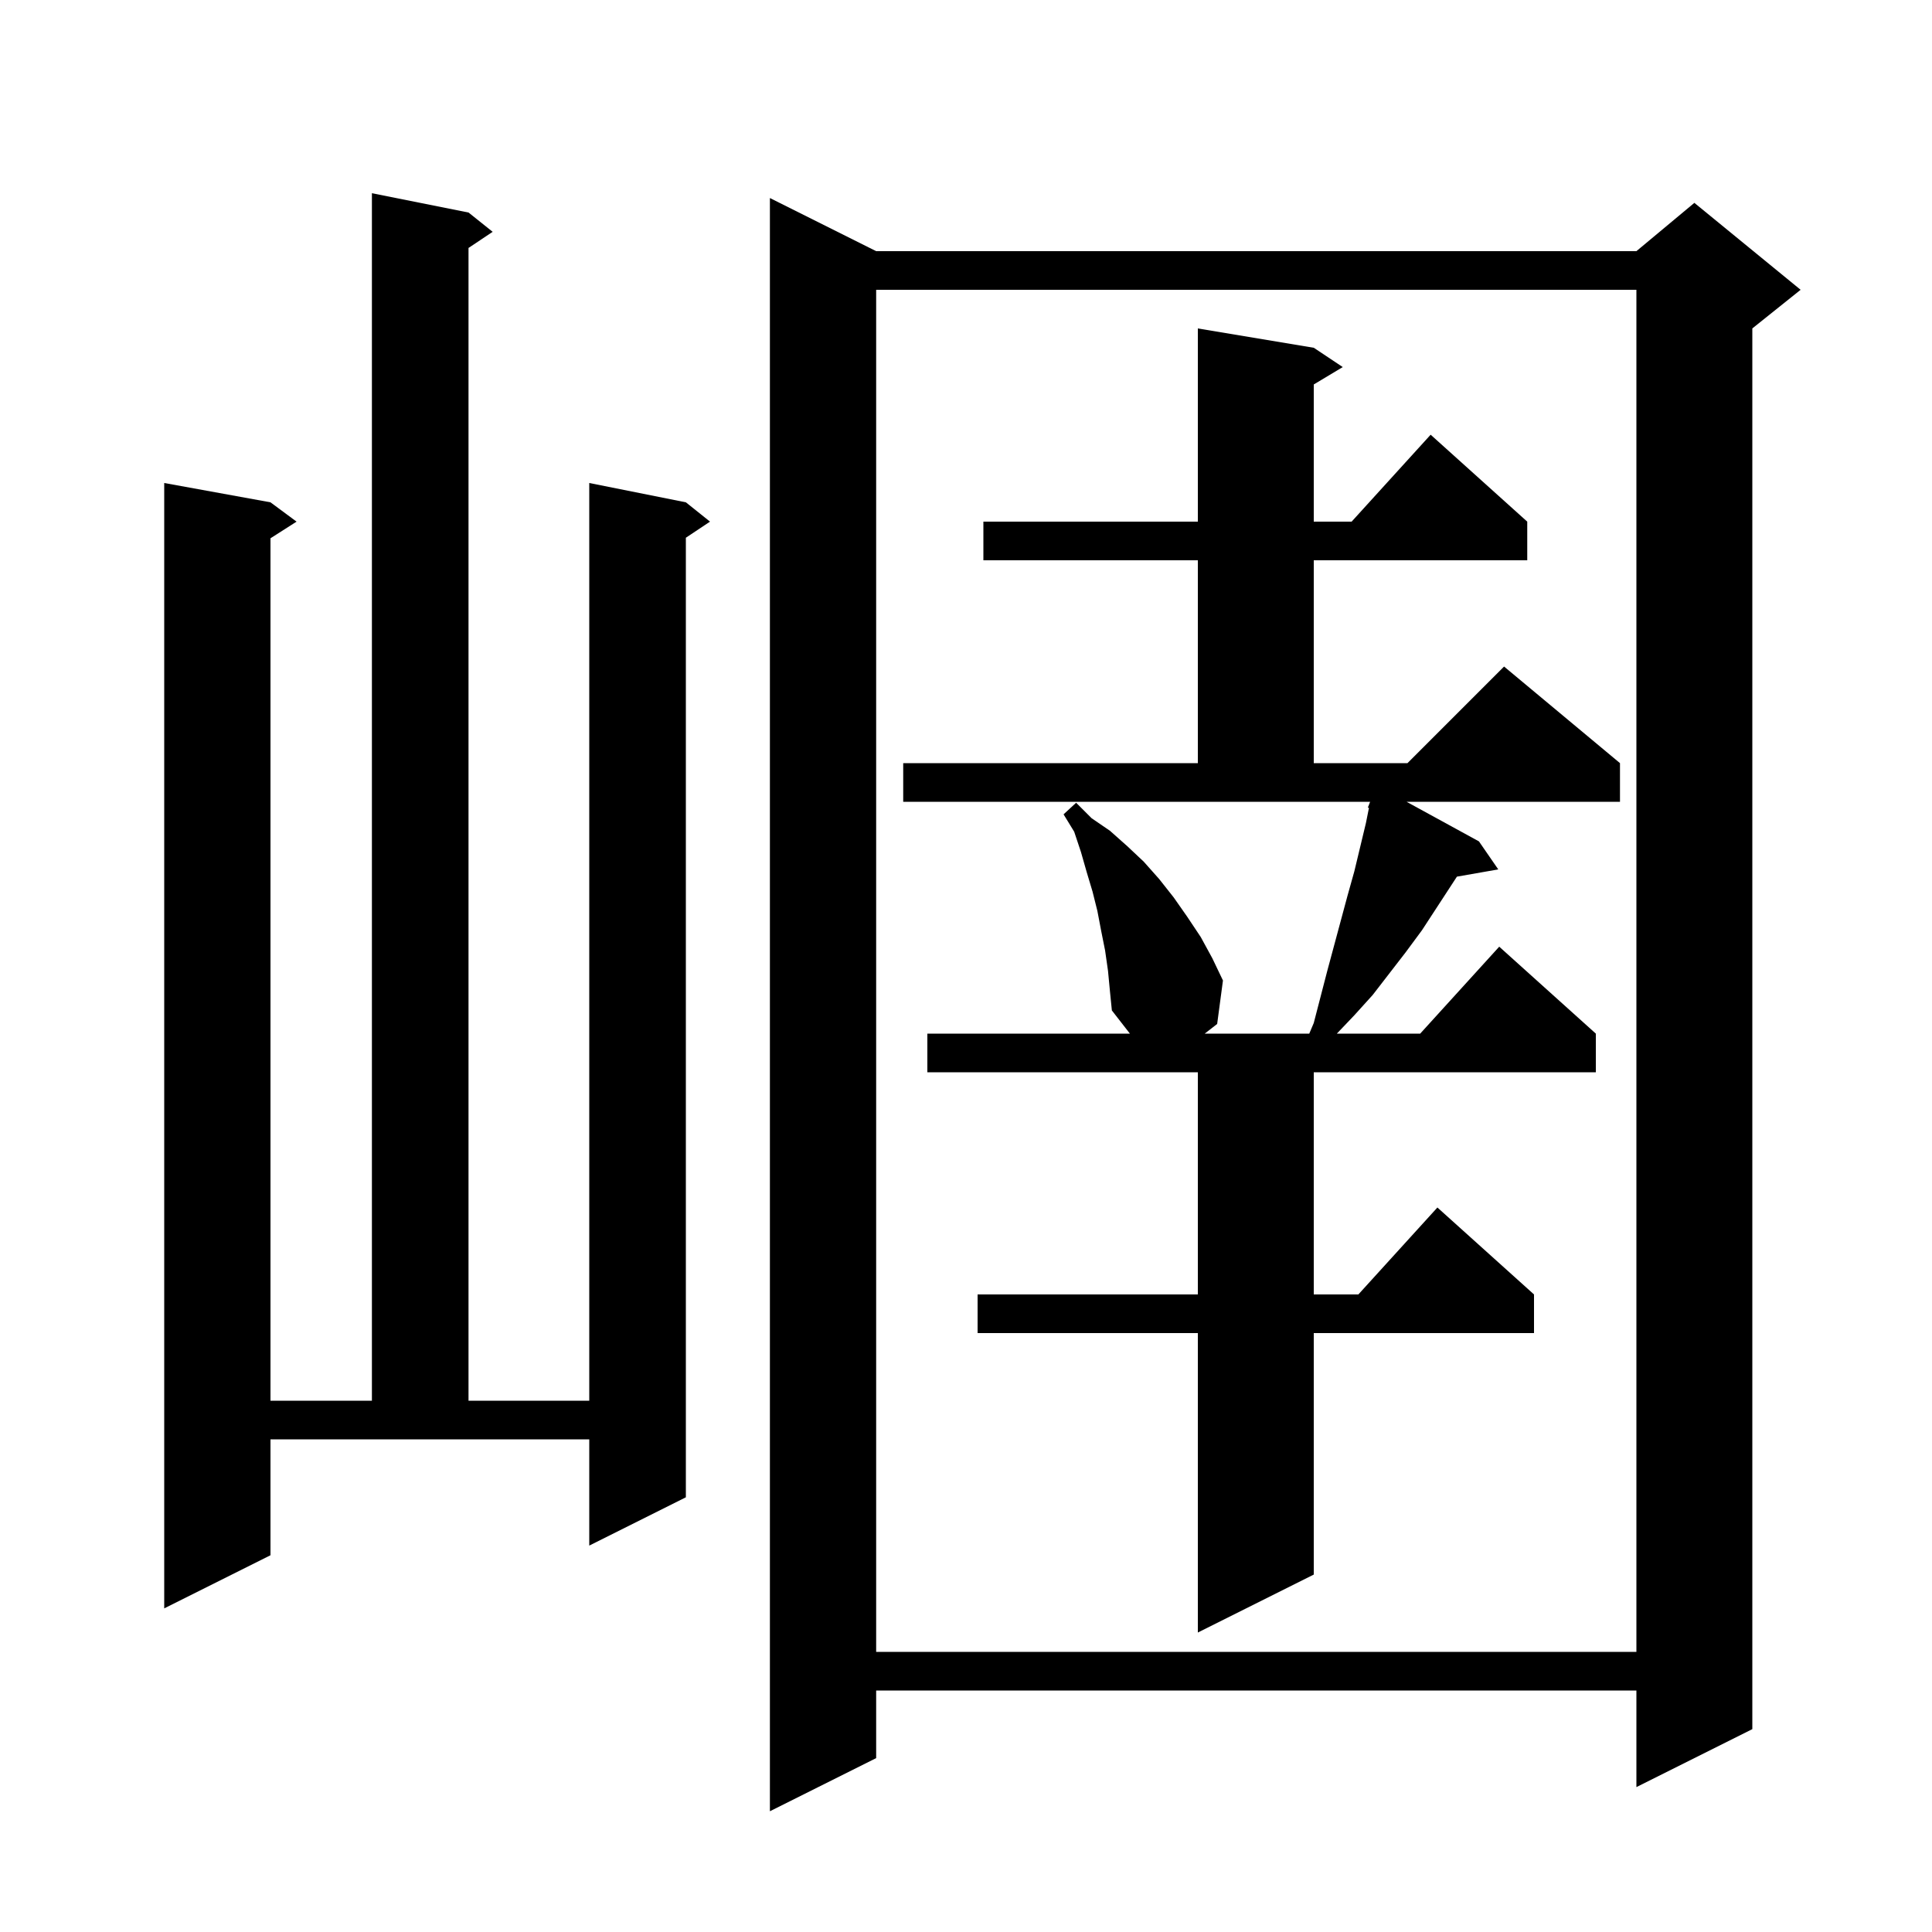
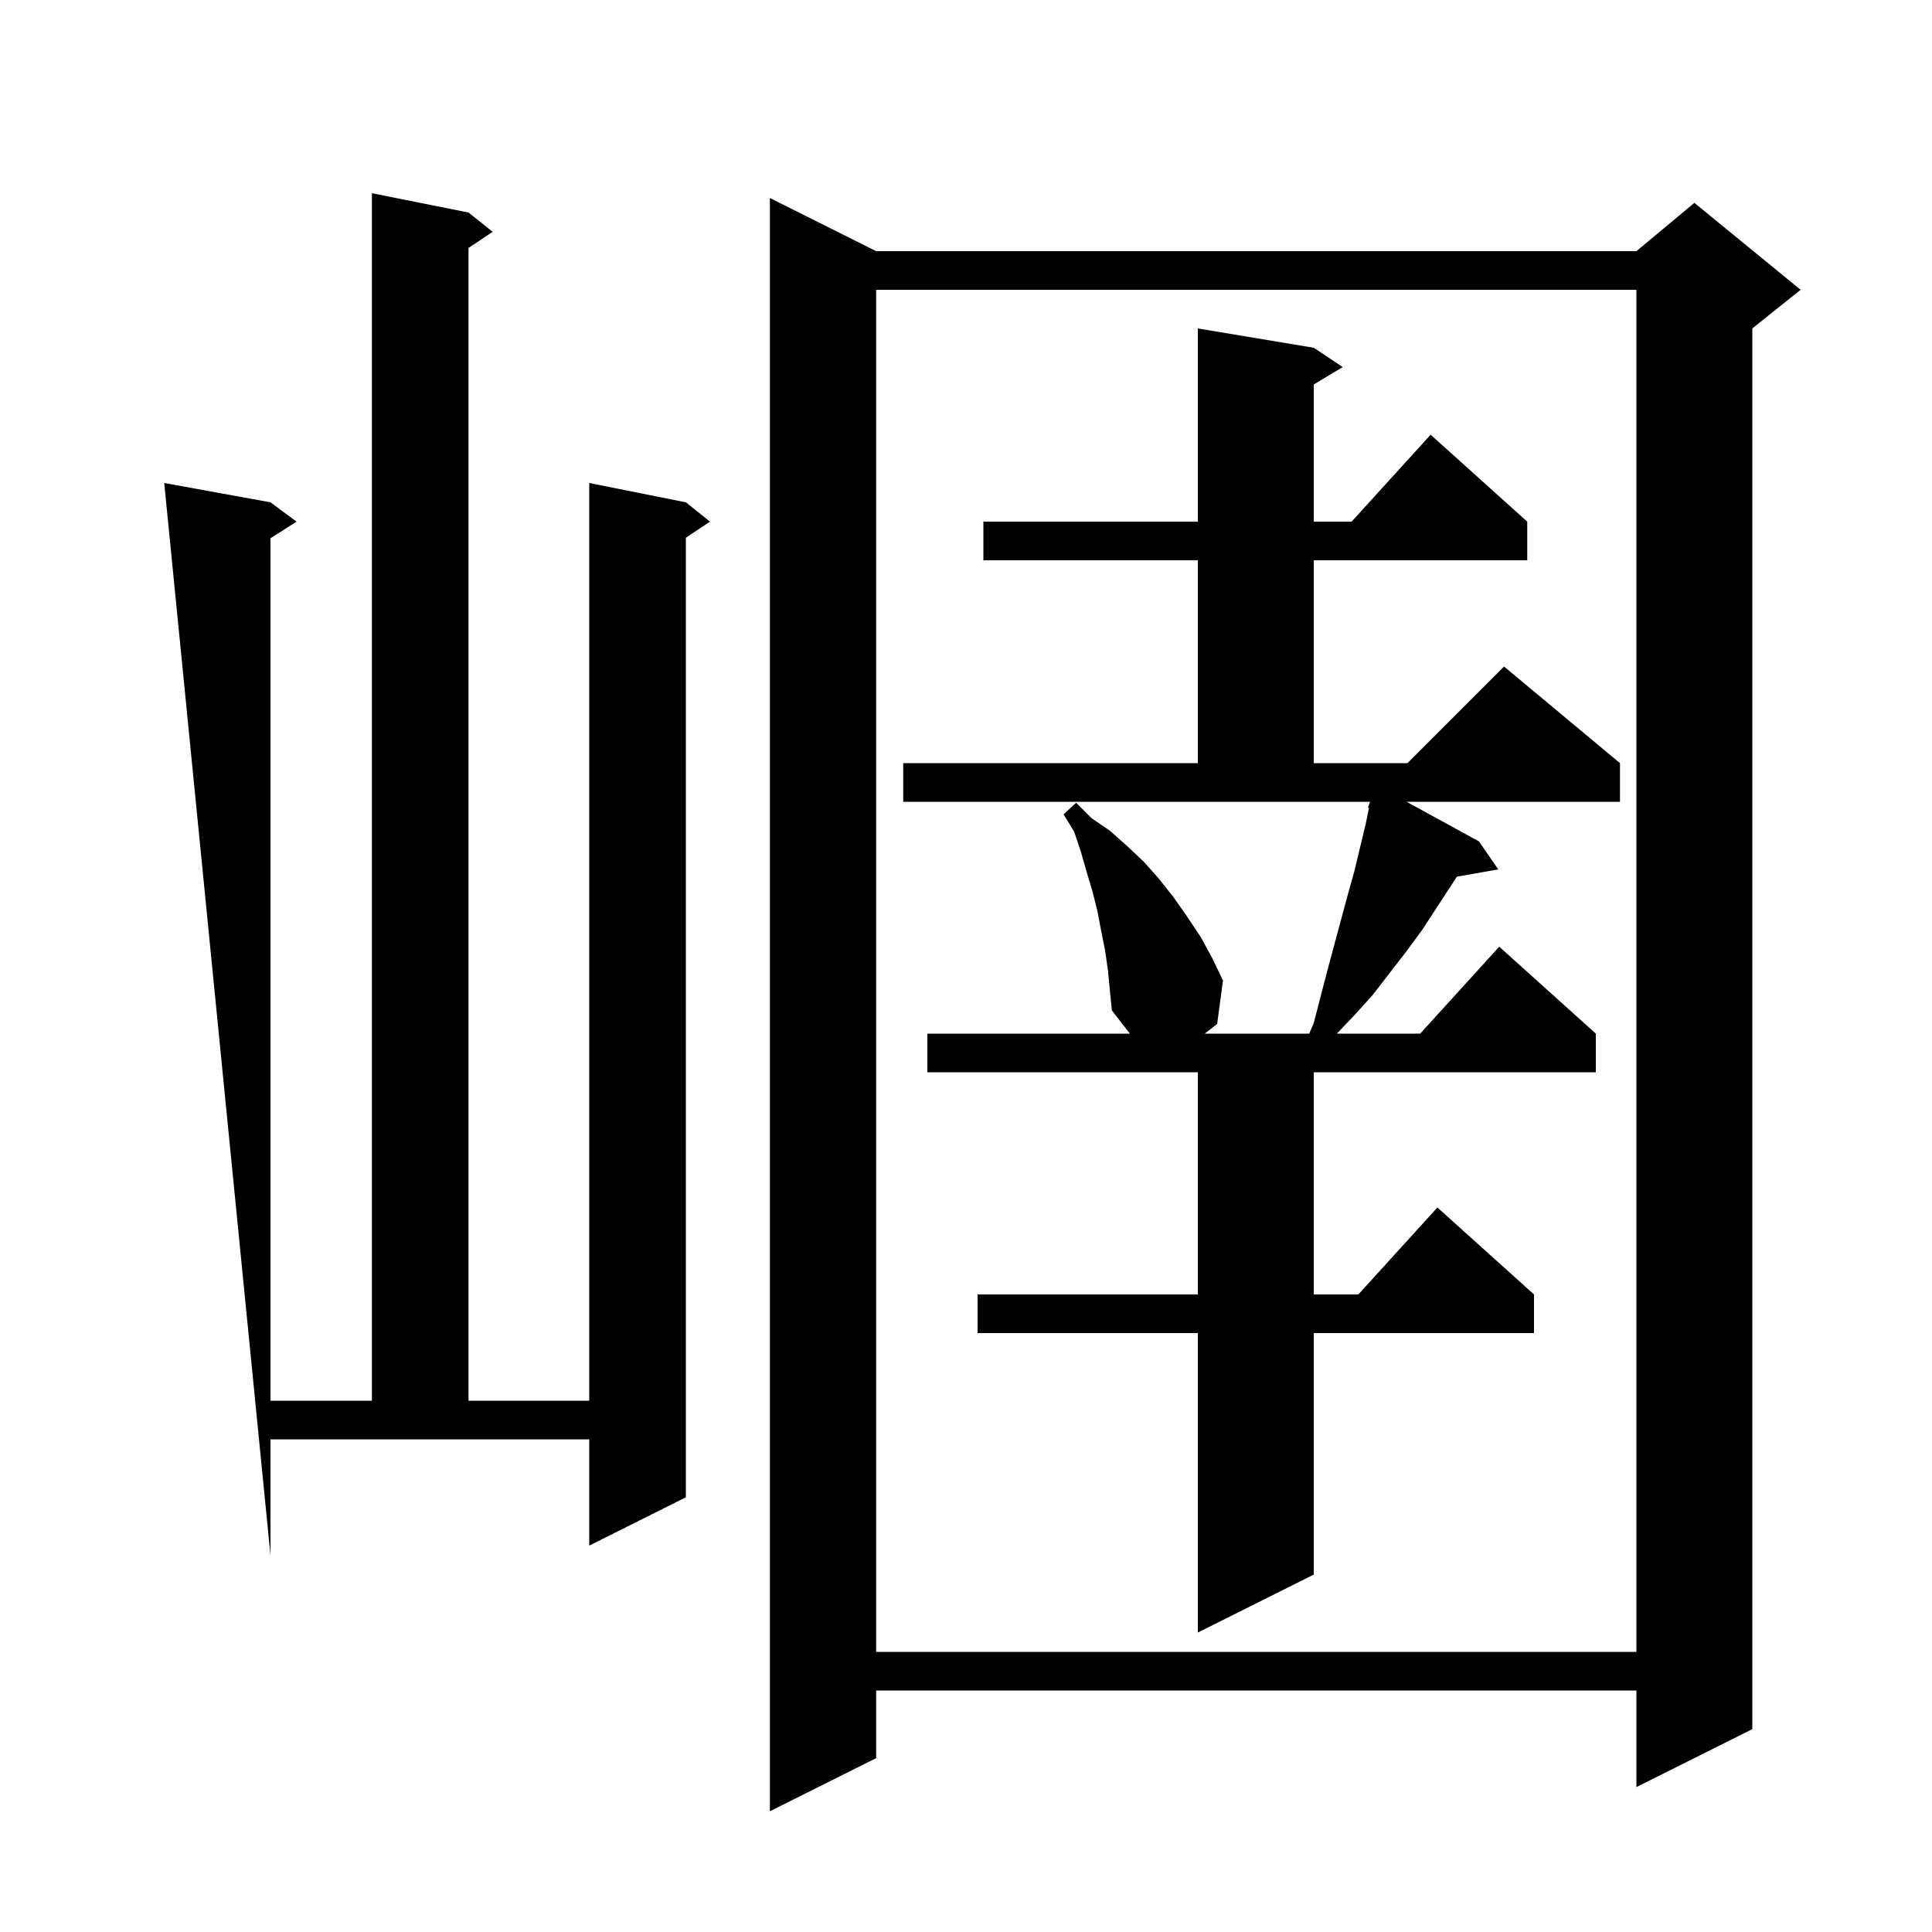
<svg xmlns="http://www.w3.org/2000/svg" version="1.1" baseProfile="full" viewBox="0 0 200 200" width="200" height="200">
  <g fill="currentColor">
-     <path d="M 90.7 26.0 L 169.4 26.0 L 175.4 21.0 L 186.4 30.0 L 181.4 34.0 L 181.4 179.0 L 169.4 185.0 L 169.4 175.0 L 90.7 175.0 L 90.7 182.0 L 79.7 187.5 L 79.7 20.5 Z M 90.7 30.0 L 90.7 171.0 L 169.4 171.0 L 169.4 30.0 Z M 114.7 100.5 L 114.4 98.4 L 114.0 96.4 L 113.6 94.3 L 113.1 92.3 L 112.5 90.3 L 111.9 88.2 L 111.2 86.1 L 110.1 84.3 L 111.4 83.1 L 113.0 84.7 L 114.9 86.0 L 116.7 87.6 L 118.4 89.2 L 120.0 91.0 L 121.5 92.9 L 122.9 94.9 L 124.3 97.0 L 125.5 99.2 L 126.6 101.5 L 126.0 106.0 L 124.714 107.0 L 135.535 107.0 L 136.0 105.9 L 137.4 100.5 L 139.5 92.7 L 140.2 90.2 L 141.4 85.2 L 141.713 83.634 L 141.6 83.6 L 141.835 83.0 L 93.5 83.0 L 93.5 79.0 L 124.0 79.0 L 124.0 58.0 L 101.8 58.0 L 101.8 54.0 L 124.0 54.0 L 124.0 34.0 L 136.0 36.0 L 139.0 38.0 L 136.0 39.8 L 136.0 54.0 L 139.918 54.0 L 148.1 45.0 L 158.1 54.0 L 158.1 58.0 L 136.0 58.0 L 136.0 79.0 L 145.7 79.0 L 155.7 69.0 L 167.7 79.0 L 167.7 83.0 L 145.607 83.0 L 153.1 87.1 L 155.1 90.0 L 150.819 90.751 L 147.2 96.3 L 145.5 98.6 L 142.1 103.0 L 140.2 105.1 L 138.39 107.0 L 147.018 107.0 L 155.2 98.0 L 165.2 107.0 L 165.2 111.0 L 136.0 111.0 L 136.0 134.0 L 140.618 134.0 L 148.8 125.0 L 158.8 134.0 L 158.8 138.0 L 136.0 138.0 L 136.0 163.0 L 124.0 169.0 L 124.0 138.0 L 101.2 138.0 L 101.2 134.0 L 124.0 134.0 L 124.0 111.0 L 96.0 111.0 L 96.0 107.0 L 116.967 107.0 L 115.1 104.6 L 114.9 102.6 Z M 28.0 161.0 L 17.0 166.5 L 17.0 50.0 L 28.0 52.0 L 30.7 54.0 L 28.0 55.723 L 28.0 145.0 L 38.5 145.0 L 38.5 20.0 L 48.5 22.0 L 51.0 24.0 L 48.5 25.667 L 48.5 145.0 L 61.0 145.0 L 61.0 50.0 L 71.0 52.0 L 73.5 54.0 L 71.0 55.667 L 71.0 155.0 L 61.0 160.0 L 61.0 149.0 L 28.0 149.0 Z " />
+     <path d="M 90.7 26.0 L 169.4 26.0 L 175.4 21.0 L 186.4 30.0 L 181.4 34.0 L 181.4 179.0 L 169.4 185.0 L 169.4 175.0 L 90.7 175.0 L 90.7 182.0 L 79.7 187.5 L 79.7 20.5 Z M 90.7 30.0 L 90.7 171.0 L 169.4 171.0 L 169.4 30.0 Z M 114.7 100.5 L 114.4 98.4 L 114.0 96.4 L 113.6 94.3 L 113.1 92.3 L 112.5 90.3 L 111.9 88.2 L 111.2 86.1 L 110.1 84.3 L 111.4 83.1 L 113.0 84.7 L 114.9 86.0 L 116.7 87.6 L 118.4 89.2 L 120.0 91.0 L 121.5 92.9 L 122.9 94.9 L 124.3 97.0 L 125.5 99.2 L 126.6 101.5 L 126.0 106.0 L 124.714 107.0 L 135.535 107.0 L 136.0 105.9 L 137.4 100.5 L 139.5 92.7 L 140.2 90.2 L 141.4 85.2 L 141.713 83.634 L 141.6 83.6 L 141.835 83.0 L 93.5 83.0 L 93.5 79.0 L 124.0 79.0 L 124.0 58.0 L 101.8 58.0 L 101.8 54.0 L 124.0 54.0 L 124.0 34.0 L 136.0 36.0 L 139.0 38.0 L 136.0 39.8 L 136.0 54.0 L 139.918 54.0 L 148.1 45.0 L 158.1 54.0 L 158.1 58.0 L 136.0 58.0 L 136.0 79.0 L 145.7 79.0 L 155.7 69.0 L 167.7 79.0 L 167.7 83.0 L 145.607 83.0 L 153.1 87.1 L 155.1 90.0 L 150.819 90.751 L 147.2 96.3 L 145.5 98.6 L 142.1 103.0 L 140.2 105.1 L 138.39 107.0 L 147.018 107.0 L 155.2 98.0 L 165.2 107.0 L 165.2 111.0 L 136.0 111.0 L 136.0 134.0 L 140.618 134.0 L 148.8 125.0 L 158.8 134.0 L 158.8 138.0 L 136.0 138.0 L 136.0 163.0 L 124.0 169.0 L 124.0 138.0 L 101.2 138.0 L 101.2 134.0 L 124.0 134.0 L 124.0 111.0 L 96.0 111.0 L 96.0 107.0 L 116.967 107.0 L 115.1 104.6 L 114.9 102.6 Z M 28.0 161.0 L 17.0 50.0 L 28.0 52.0 L 30.7 54.0 L 28.0 55.723 L 28.0 145.0 L 38.5 145.0 L 38.5 20.0 L 48.5 22.0 L 51.0 24.0 L 48.5 25.667 L 48.5 145.0 L 61.0 145.0 L 61.0 50.0 L 71.0 52.0 L 73.5 54.0 L 71.0 55.667 L 71.0 155.0 L 61.0 160.0 L 61.0 149.0 L 28.0 149.0 Z " />
  </g>
</svg>